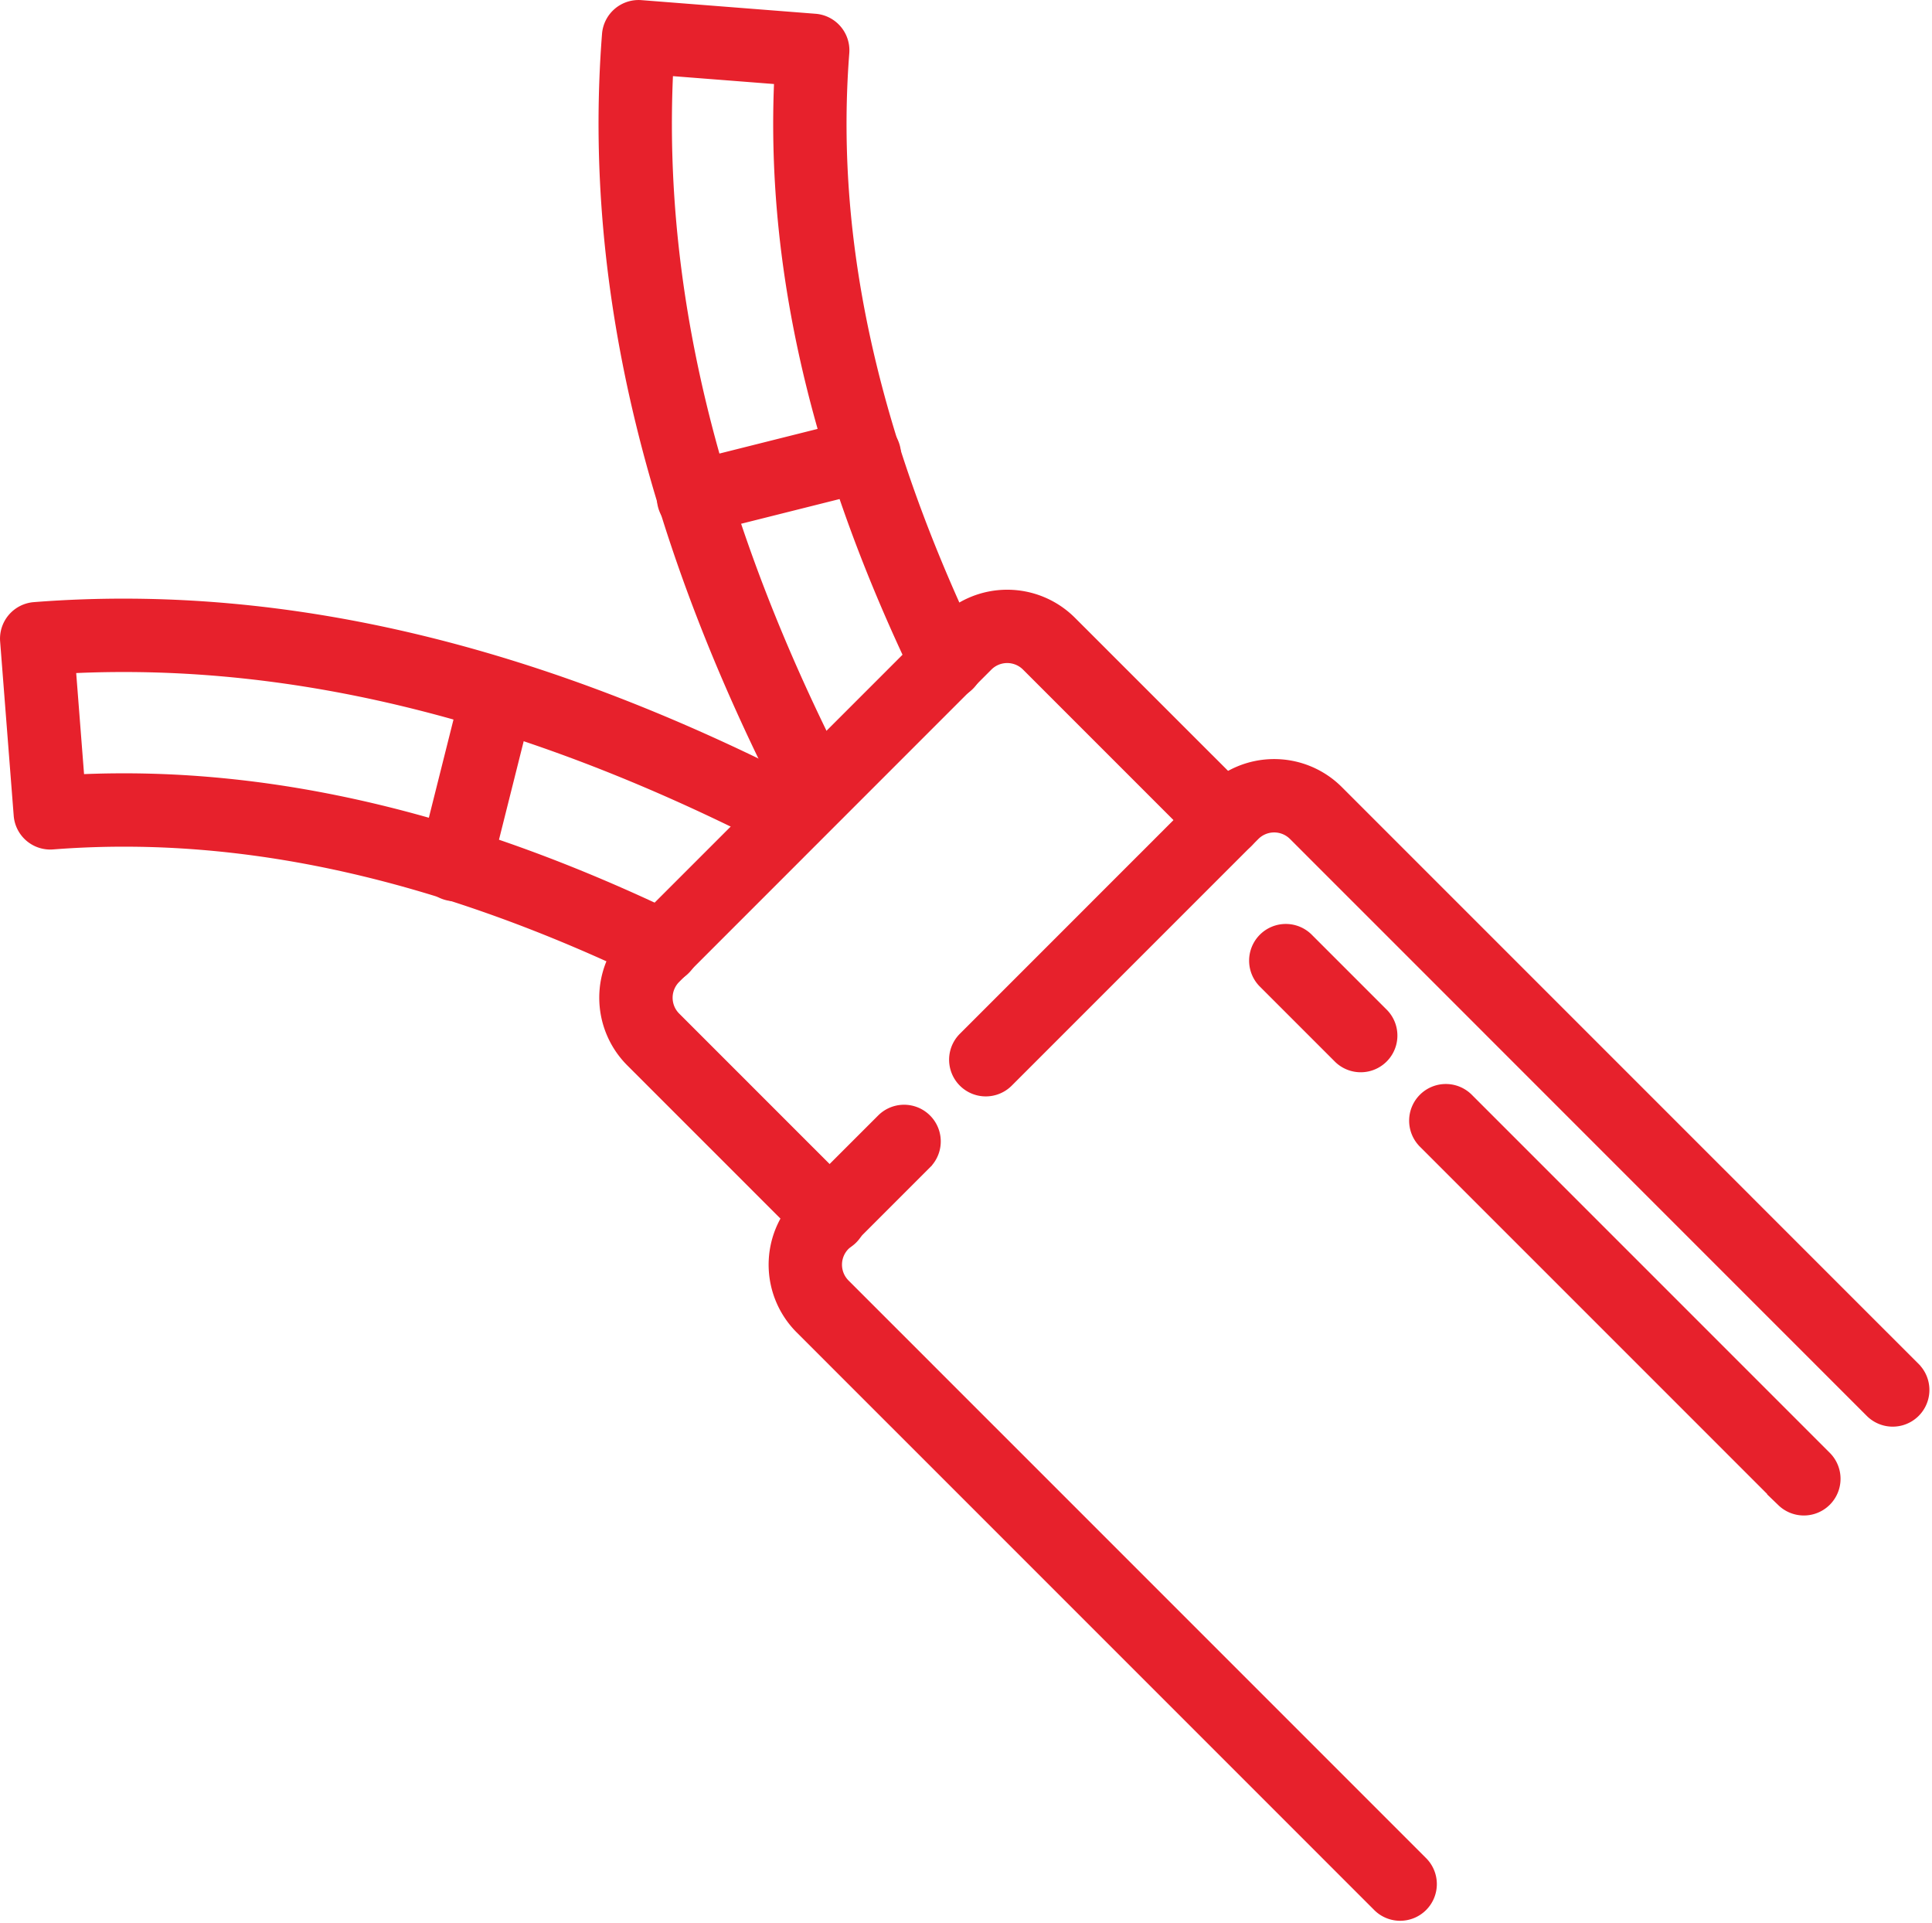
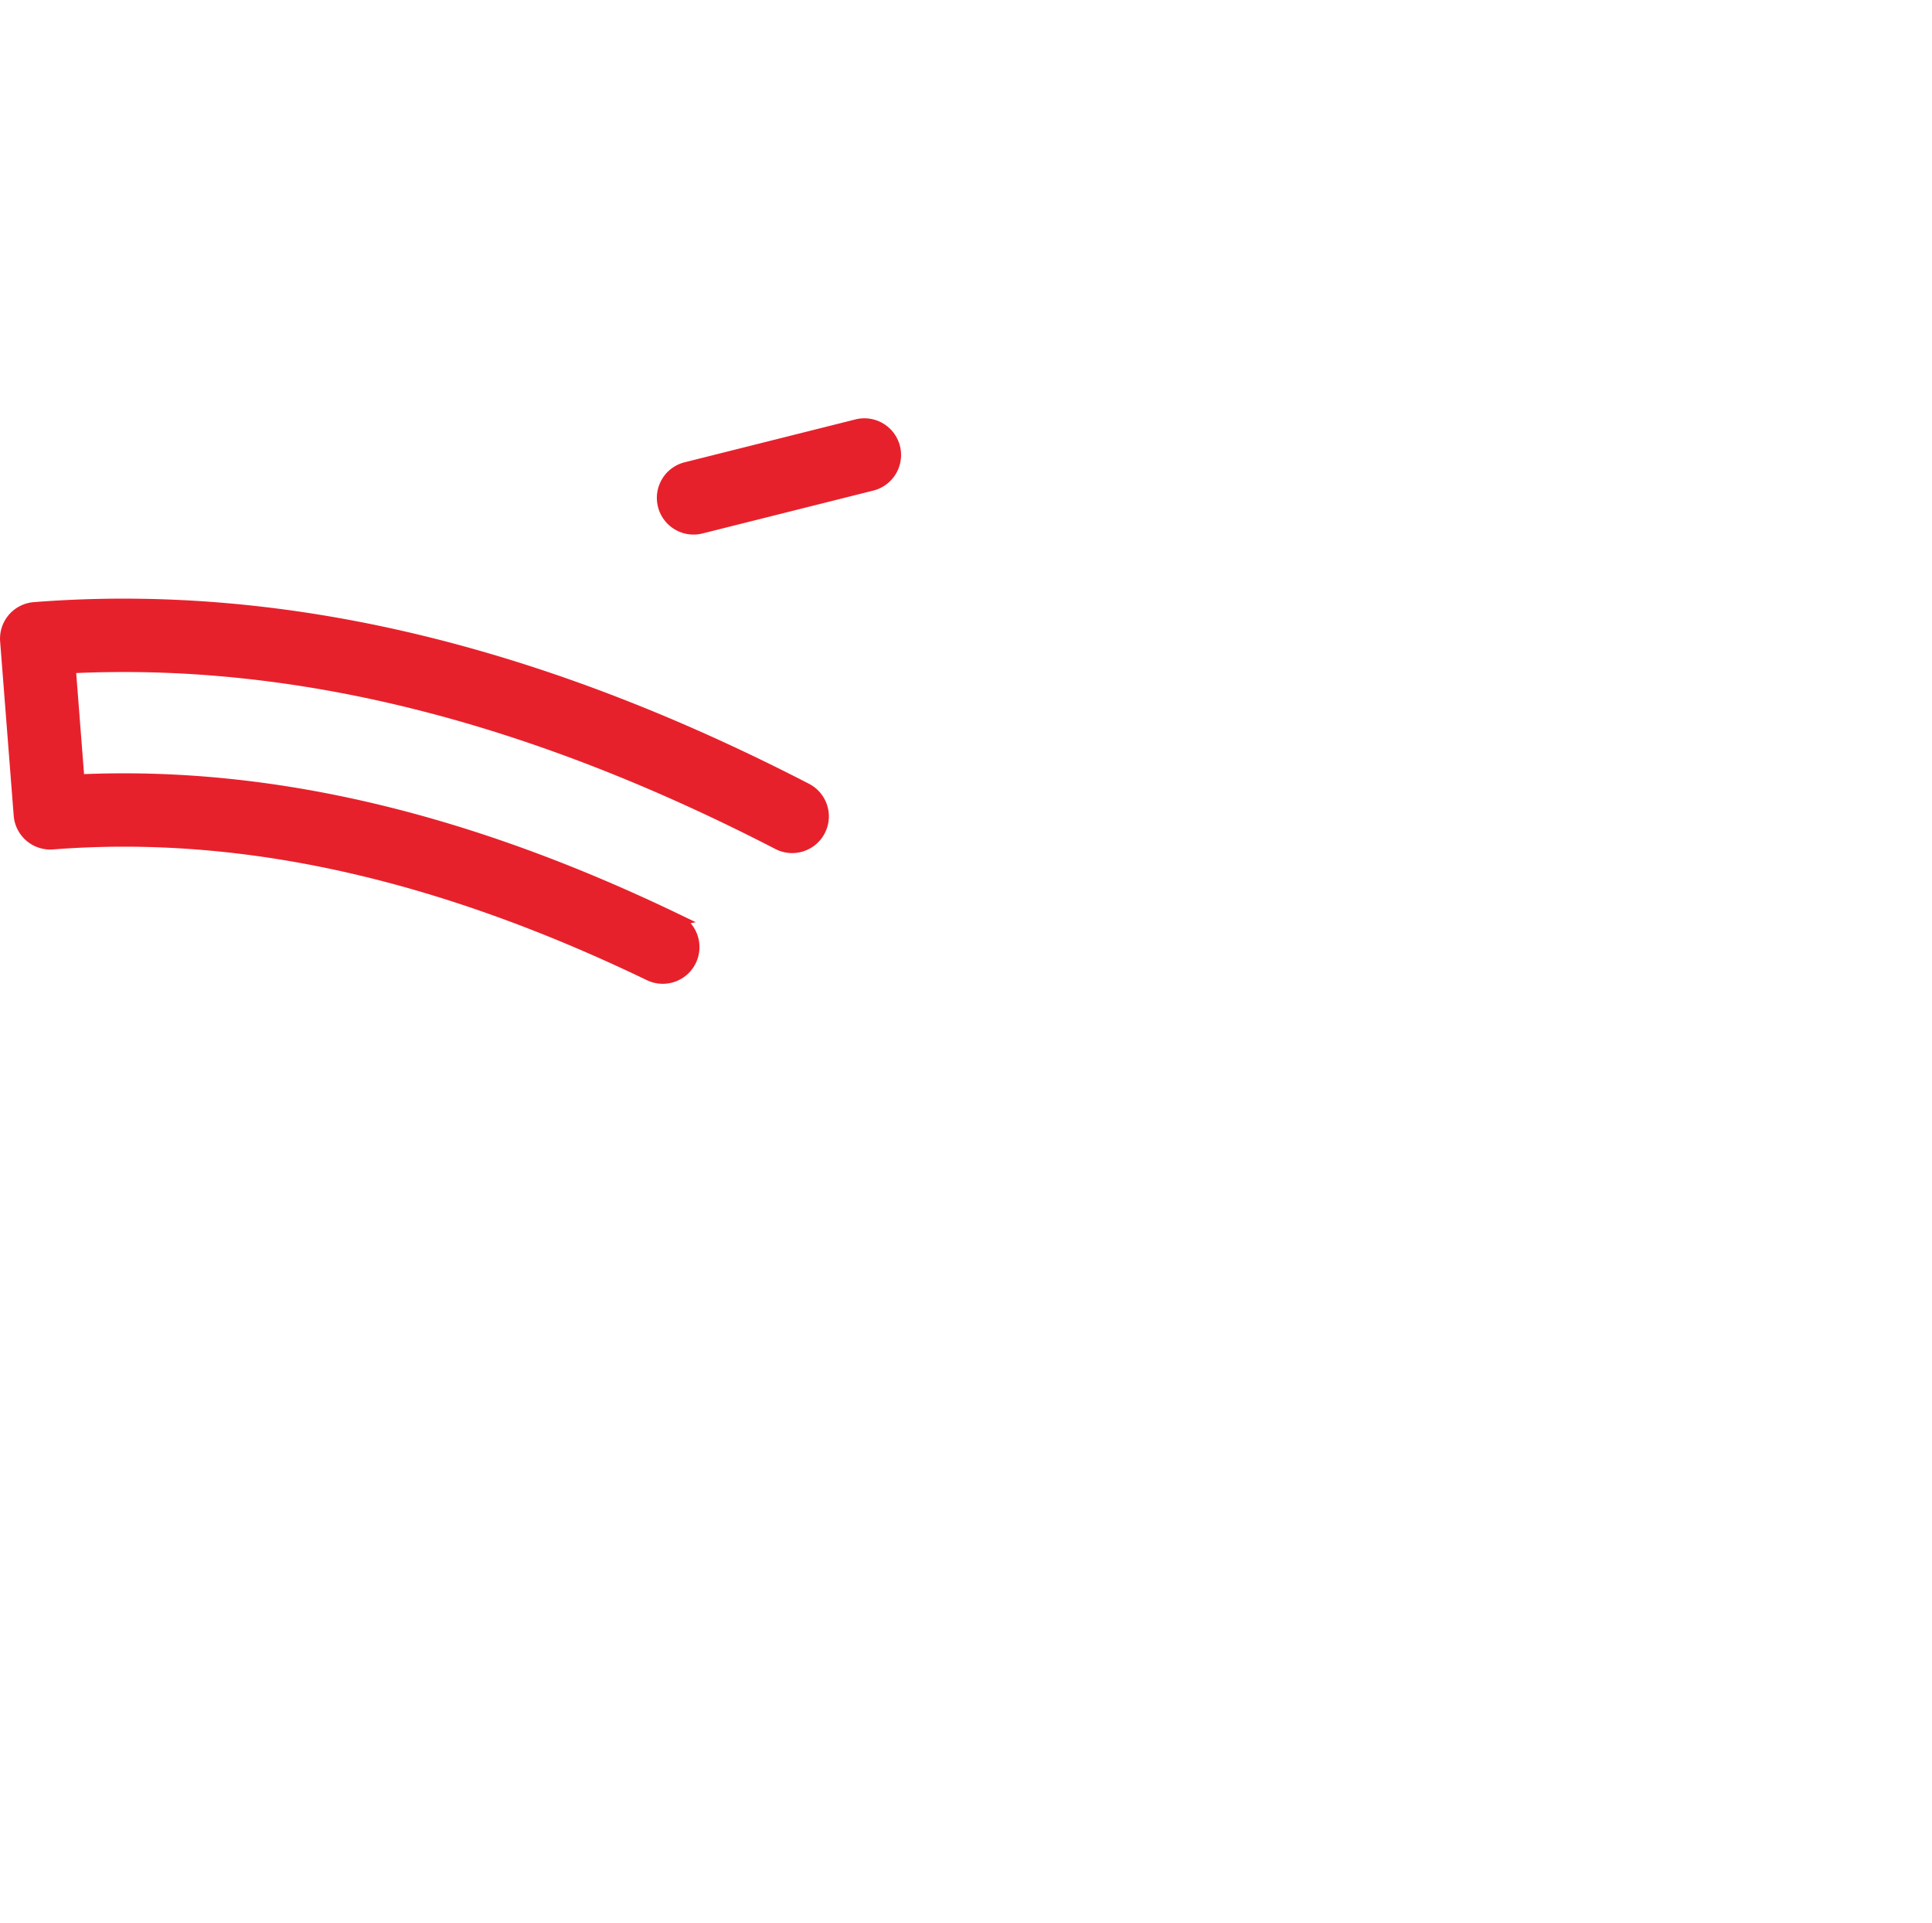
<svg xmlns="http://www.w3.org/2000/svg" width="150.601" height="149.848" viewBox="0 0 150.601 149.848">
  <g id="ede9d335b1daca630cb09f1232249597" transform="translate(-0.286 -0.662)">
-     <path id="Path_19968" data-name="Path 19968" d="M58.927,50.846c-7.4-15.4-11.438-30.864-10.218-46.5a2.357,2.357,0,0,0-2.167-2.536L32.968.747a2.359,2.359,0,0,0-2.536,2.169C28.855,23.134,34.275,43.2,44.554,63.1a2.36,2.36,0,0,0,4.193-2.166c-9.452-18.3-14.688-36.721-13.761-55.3l8.873.692c-.73,15.644,3.4,31.142,10.815,46.56a2.36,2.36,0,1,0,4.253-2.045Z" transform="translate(17.281 0.424)" fill="#e7212c" stroke="#e7212c" stroke-width="1" fill-rule="evenodd" />
    <path id="Path_19969" data-name="Path 19969" d="M52.65,60.029C37.232,52.616,21.734,48.484,6.09,49.214L5.4,40.341c18.575-.926,37,4.31,55.3,13.761a2.36,2.36,0,0,0,2.166-4.193c-19.9-10.279-39.966-15.7-60.185-14.122A2.357,2.357,0,0,0,.508,38.323L1.566,51.9A2.358,2.358,0,0,0,4.1,54.065c15.64-1.221,31.106,2.814,46.5,10.218a2.36,2.36,0,1,0,2.045-4.253Zm14.1-38.483L53.54,24.862a2.36,2.36,0,1,0,1.148,4.577L67.9,26.123a2.36,2.36,0,1,0-1.148-4.577Z" transform="translate(0.287 12.303)" fill="#e7212c" stroke="#e7212c" stroke-width="1" fill-rule="evenodd" />
-     <path id="Path_19970" data-name="Path 19970" d="M25.883,49.474,29.2,36.26a2.36,2.36,0,0,0-4.577-1.15L21.306,48.326a2.36,2.36,0,1,0,4.577,1.148ZM56.941,68.849c-2.742,2.74-4.566,4.566-6.366,6.366a6.963,6.963,0,0,0,0,9.848l44.99,44.99a2.36,2.36,0,1,0,3.336-3.338l-44.99-44.99a2.245,2.245,0,0,1,0-3.174l6.366-6.366a2.359,2.359,0,0,0-3.336-3.336ZM137.357,88.26,92.366,43.27a6.962,6.962,0,0,0-9.846,0c-4.272,4.27-12.067,12.067-19.24,19.24a2.359,2.359,0,0,0,3.336,3.336c7.173-7.173,14.969-14.968,19.24-19.24a2.245,2.245,0,0,1,3.174,0L134.02,91.6a2.36,2.36,0,0,0,3.338-3.336Z" transform="translate(12.166 19.093)" fill="#e7212c" stroke="#e7212c" stroke-width="1" fill-rule="evenodd" />
-     <path id="Path_19971" data-name="Path 19971" d="M80.173,45.747,66.422,32a6.966,6.966,0,0,0-9.848,0L32.236,56.334a6.966,6.966,0,0,0,0,9.848l13.75,13.75A2.359,2.359,0,1,0,49.323,76.6s-8.813-8.813-13.749-13.75a2.244,2.244,0,0,1,0-3.174C41.5,53.745,53.985,41.261,59.91,35.334a2.244,2.244,0,0,1,3.174,0l13.75,13.75a2.36,2.36,0,0,0,3.338-3.338Zm13.878,26.8,27.908,27.908a2.36,2.36,0,0,0,3.336-3.338L97.387,69.207a2.36,2.36,0,1,0-3.336,3.338ZM81.576,60.07l5.839,5.839a2.36,2.36,0,0,0,3.338-3.336l-5.84-5.84a2.36,2.36,0,1,0-3.336,3.338Z" transform="translate(17.301 17.163)" fill="#e7212c" stroke="#e7212c" stroke-width="1" fill-rule="evenodd" />
  </g>
</svg>